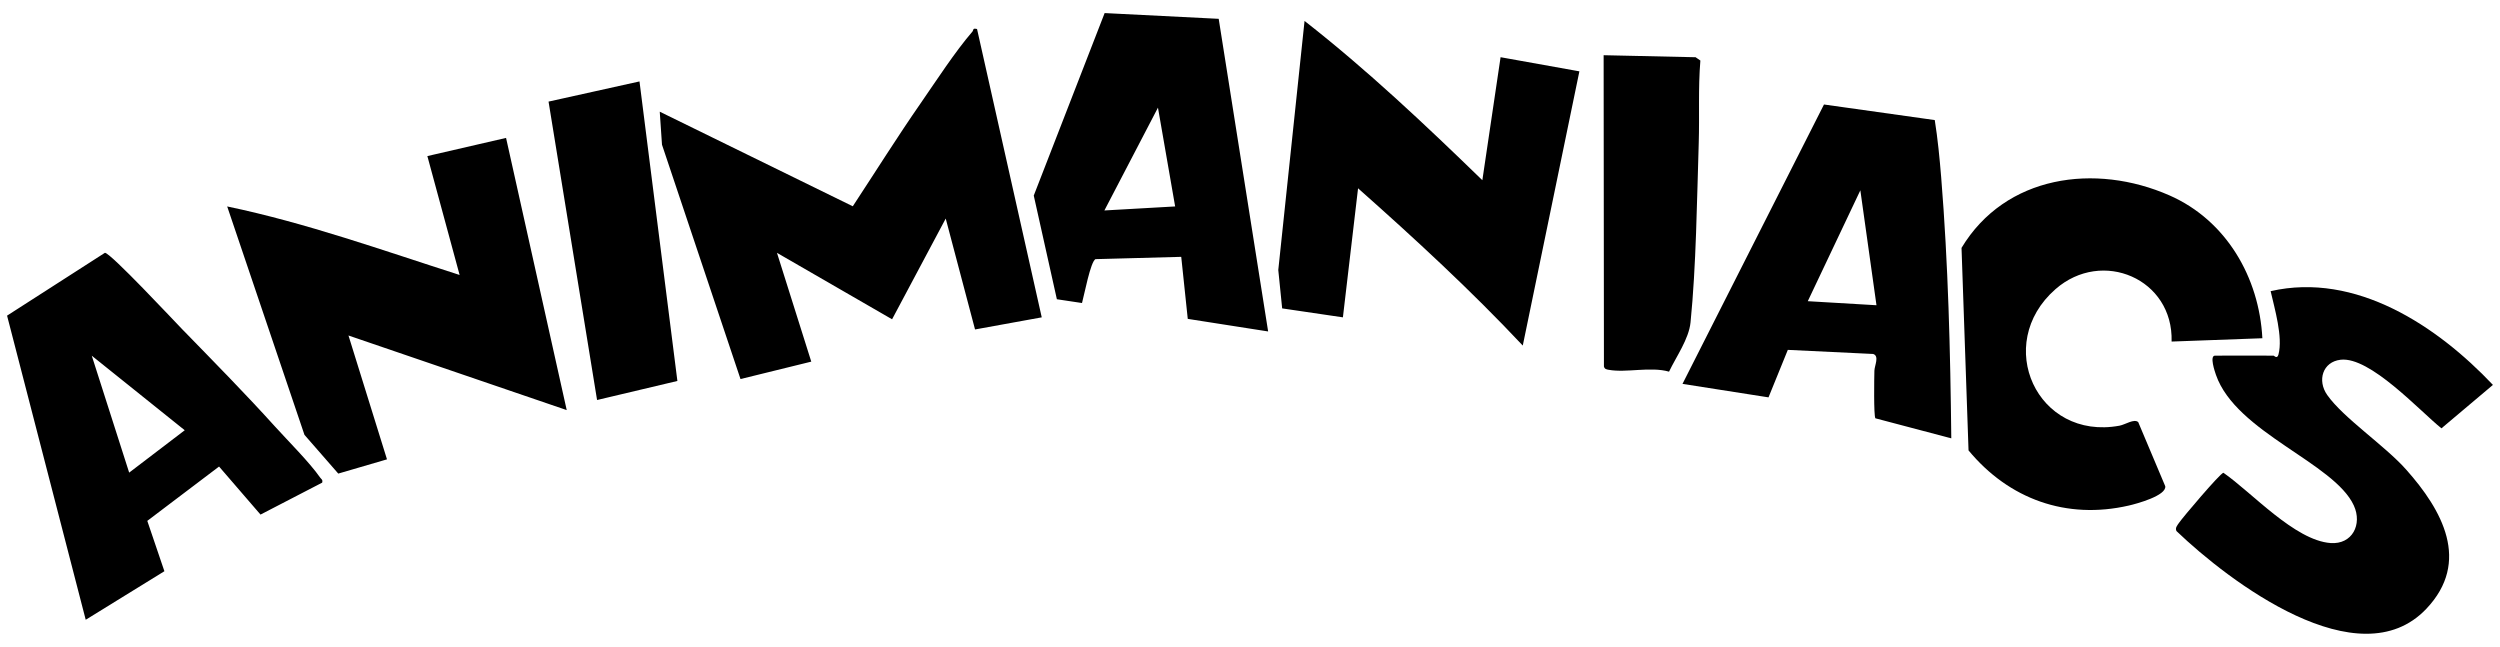
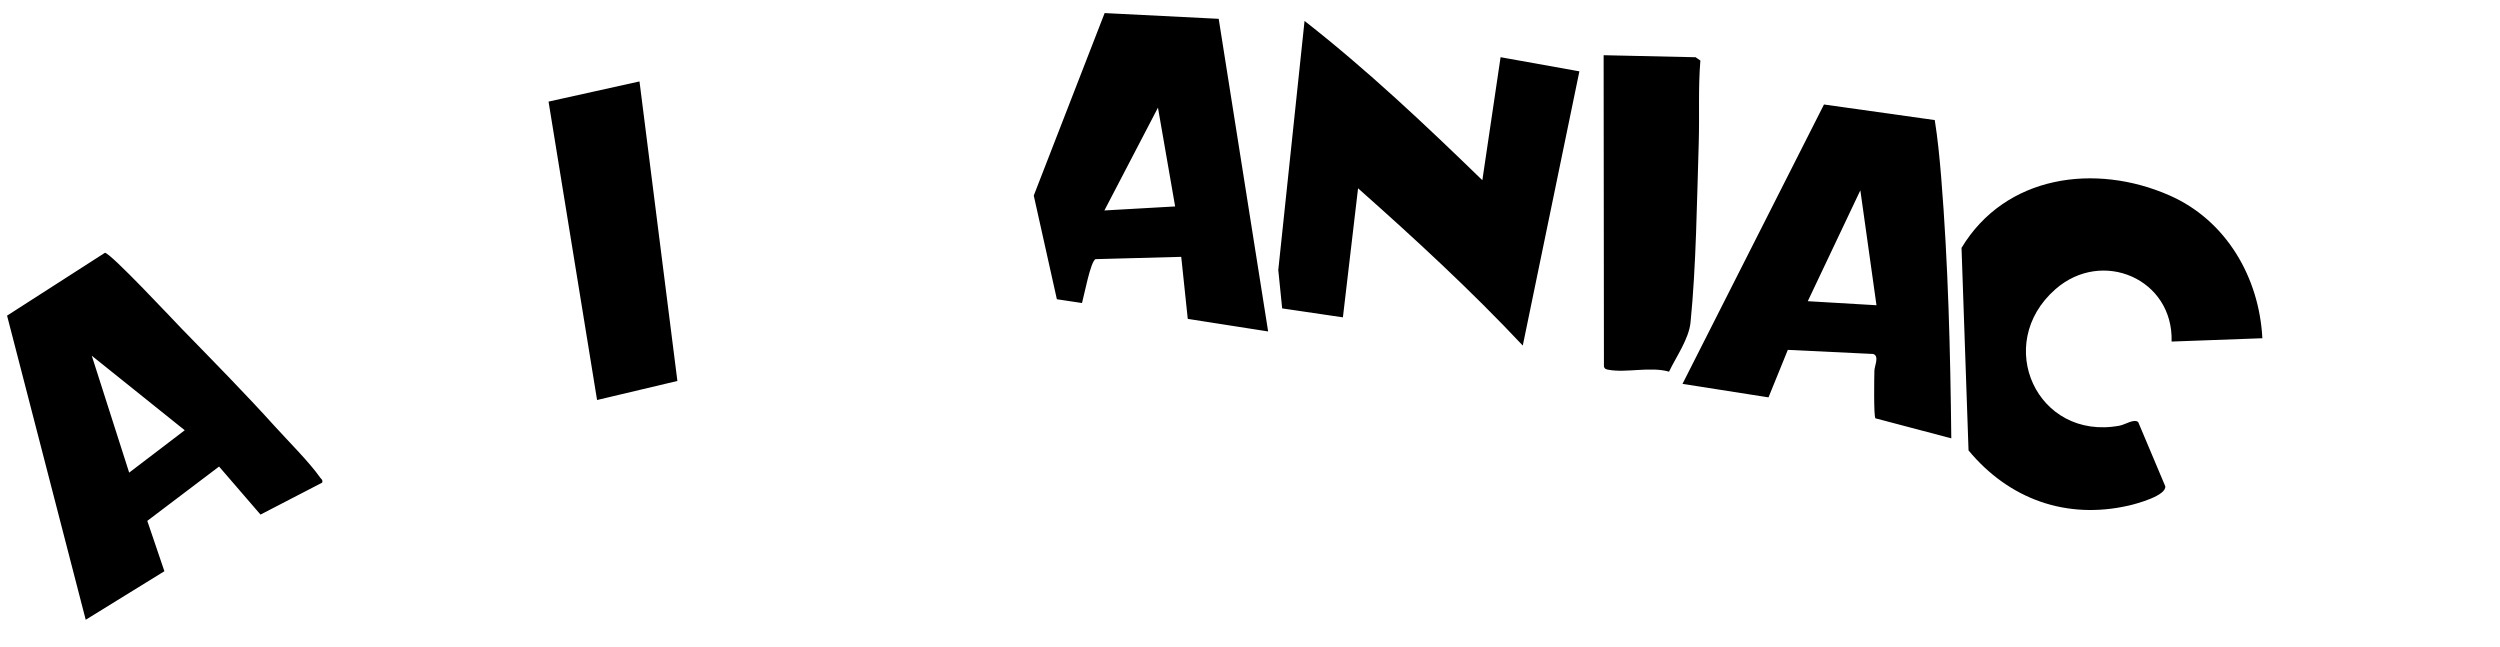
<svg xmlns="http://www.w3.org/2000/svg" viewBox="0 0 926.91 239.83">
-   <path d="m362.25 10.75 23.99 106.91-24.73 4.49-10.87-41.12-19.89 37.35-42.68-24.64 12.72 40.34-26.24 6.46-29.11-86.89-.83-12.24 71.57 35.07c8.39-12.76 16.52-25.74 25.23-38.29 5.76-8.31 12.65-18.97 19.13-26.48.46-.53-.03-1.41 1.71-.95ZM843 131.87c.17 0 1.3 1.39 1.78-.46 1.69-6.41-1.44-17.01-2.91-23.46 31.58-7.21 61.79 12.93 82.42 34.76l-19.09 16.1c-8.13-6.53-26.5-26.7-37.4-25.43-6.66.78-8.73 7.7-4.95 13.07 6.03 8.56 21.28 18.68 29.25 27.64 13.36 15 24.1 34.12 7.5 51.63-25.03 26.39-73.12-10.12-92.63-28.81-.6-1.14.25-2.06.85-2.95 1.39-2.07 15.31-18.47 16.54-18.68 10.55 7.31 26.46 25.08 39.72 26.06 8.06.6 11.85-6.91 8.64-13.91-7.26-15.87-43.67-27.04-51.12-48.44-.42-1.21-2.45-7.13-.35-7.13 7.24 0 14.49-.06 21.73 0ZM187.63 51.14l22.49 100.91-80.92-27.66 14.28 45.92-18.06 5.28-12.54-14.37-28.65-84.68c29.37 6.13 57.68 16.29 86.18 25.41l-11.96-44.08 29.19-6.74Z" />
  <path d="M805.15 126.64c.69-23.26-25.76-34.58-43.06-19.42-23.21 20.34-6.82 56.25 23.75 50.61 2.15-.4 5.45-2.71 6.94-1.31l10.02 23.76c.48 3.48-10.53 6.48-13.51 7.16-23.16 5.32-44.45-2.37-59.43-20.44l-2.6-75.09c16.22-26.97 49.59-31.56 77.13-19.45 21.04 9.25 33.25 30.42 34.41 52.95l-33.64 1.23ZM549.6 66.82l6.76-45.61 29.22 5.24-20.99 101.67c-19.28-20.53-40-39.62-61.07-58.31l-5.62 47.85-22.52-3.32-1.44-14.24 9.74-92.34c23.27 18.19 44.76 38.52 65.93 59.06ZM68.06 122.58c11.35 11.67 22.87 23.35 33.79 35.44 5 5.53 12.81 13.28 16.86 19.06.44.63 1.04.74.74 1.87l-22.86 11.84-15.37-17.81-26.61 20.14 6.34 18.67-29.17 18L2.62 117.03l36.28-23.3c2.06-.02 25.7 25.3 29.15 28.86Zm.43 36.94-34.47-27.64 13.87 43.35 20.6-15.71ZM717.34 44.52c1.1 6.88 1.8 14.15 2.38 21.19 2.61 32.18 3.4 64.57 3.75 96.81l-28.14-7.43c-.66-.94-.44-15.13-.37-17.64.06-1.94 1.91-5.44-.45-6.21l-31.65-1.52-7.16 17.61-31.89-5 52.46-103.59 41.08 5.78Zm-21.61 68.65-5.98-42.61-19.49 41.11 25.47 1.5ZM470.17 122.89l-29.79-4.66-2.42-23-31.75.85c-1.84.62-4.3 13.7-5.04 16.27l-9.32-1.4-8.57-38.44 26.28-67.66 42.29 2.13 18.33 115.91ZM435.7 76.54l-6.37-36.63-19.86 38.12 26.23-1.49ZM594.57 20.47l34.1.75 1.77 1.23c-.85 10.17-.29 20.4-.61 30.58-.67 21.04-.95 45.71-3.04 66.5-.62 6.16-5.31 12.7-7.97 18.27-6.87-1.98-15.87.51-22.38-.69-.85-.16-1.51-.26-1.76-1.23l-.11-115.41ZM237.1 30.19l14.05 111.06-29.78 7.06-17.99-110.64 33.72-7.48z" />
</svg>